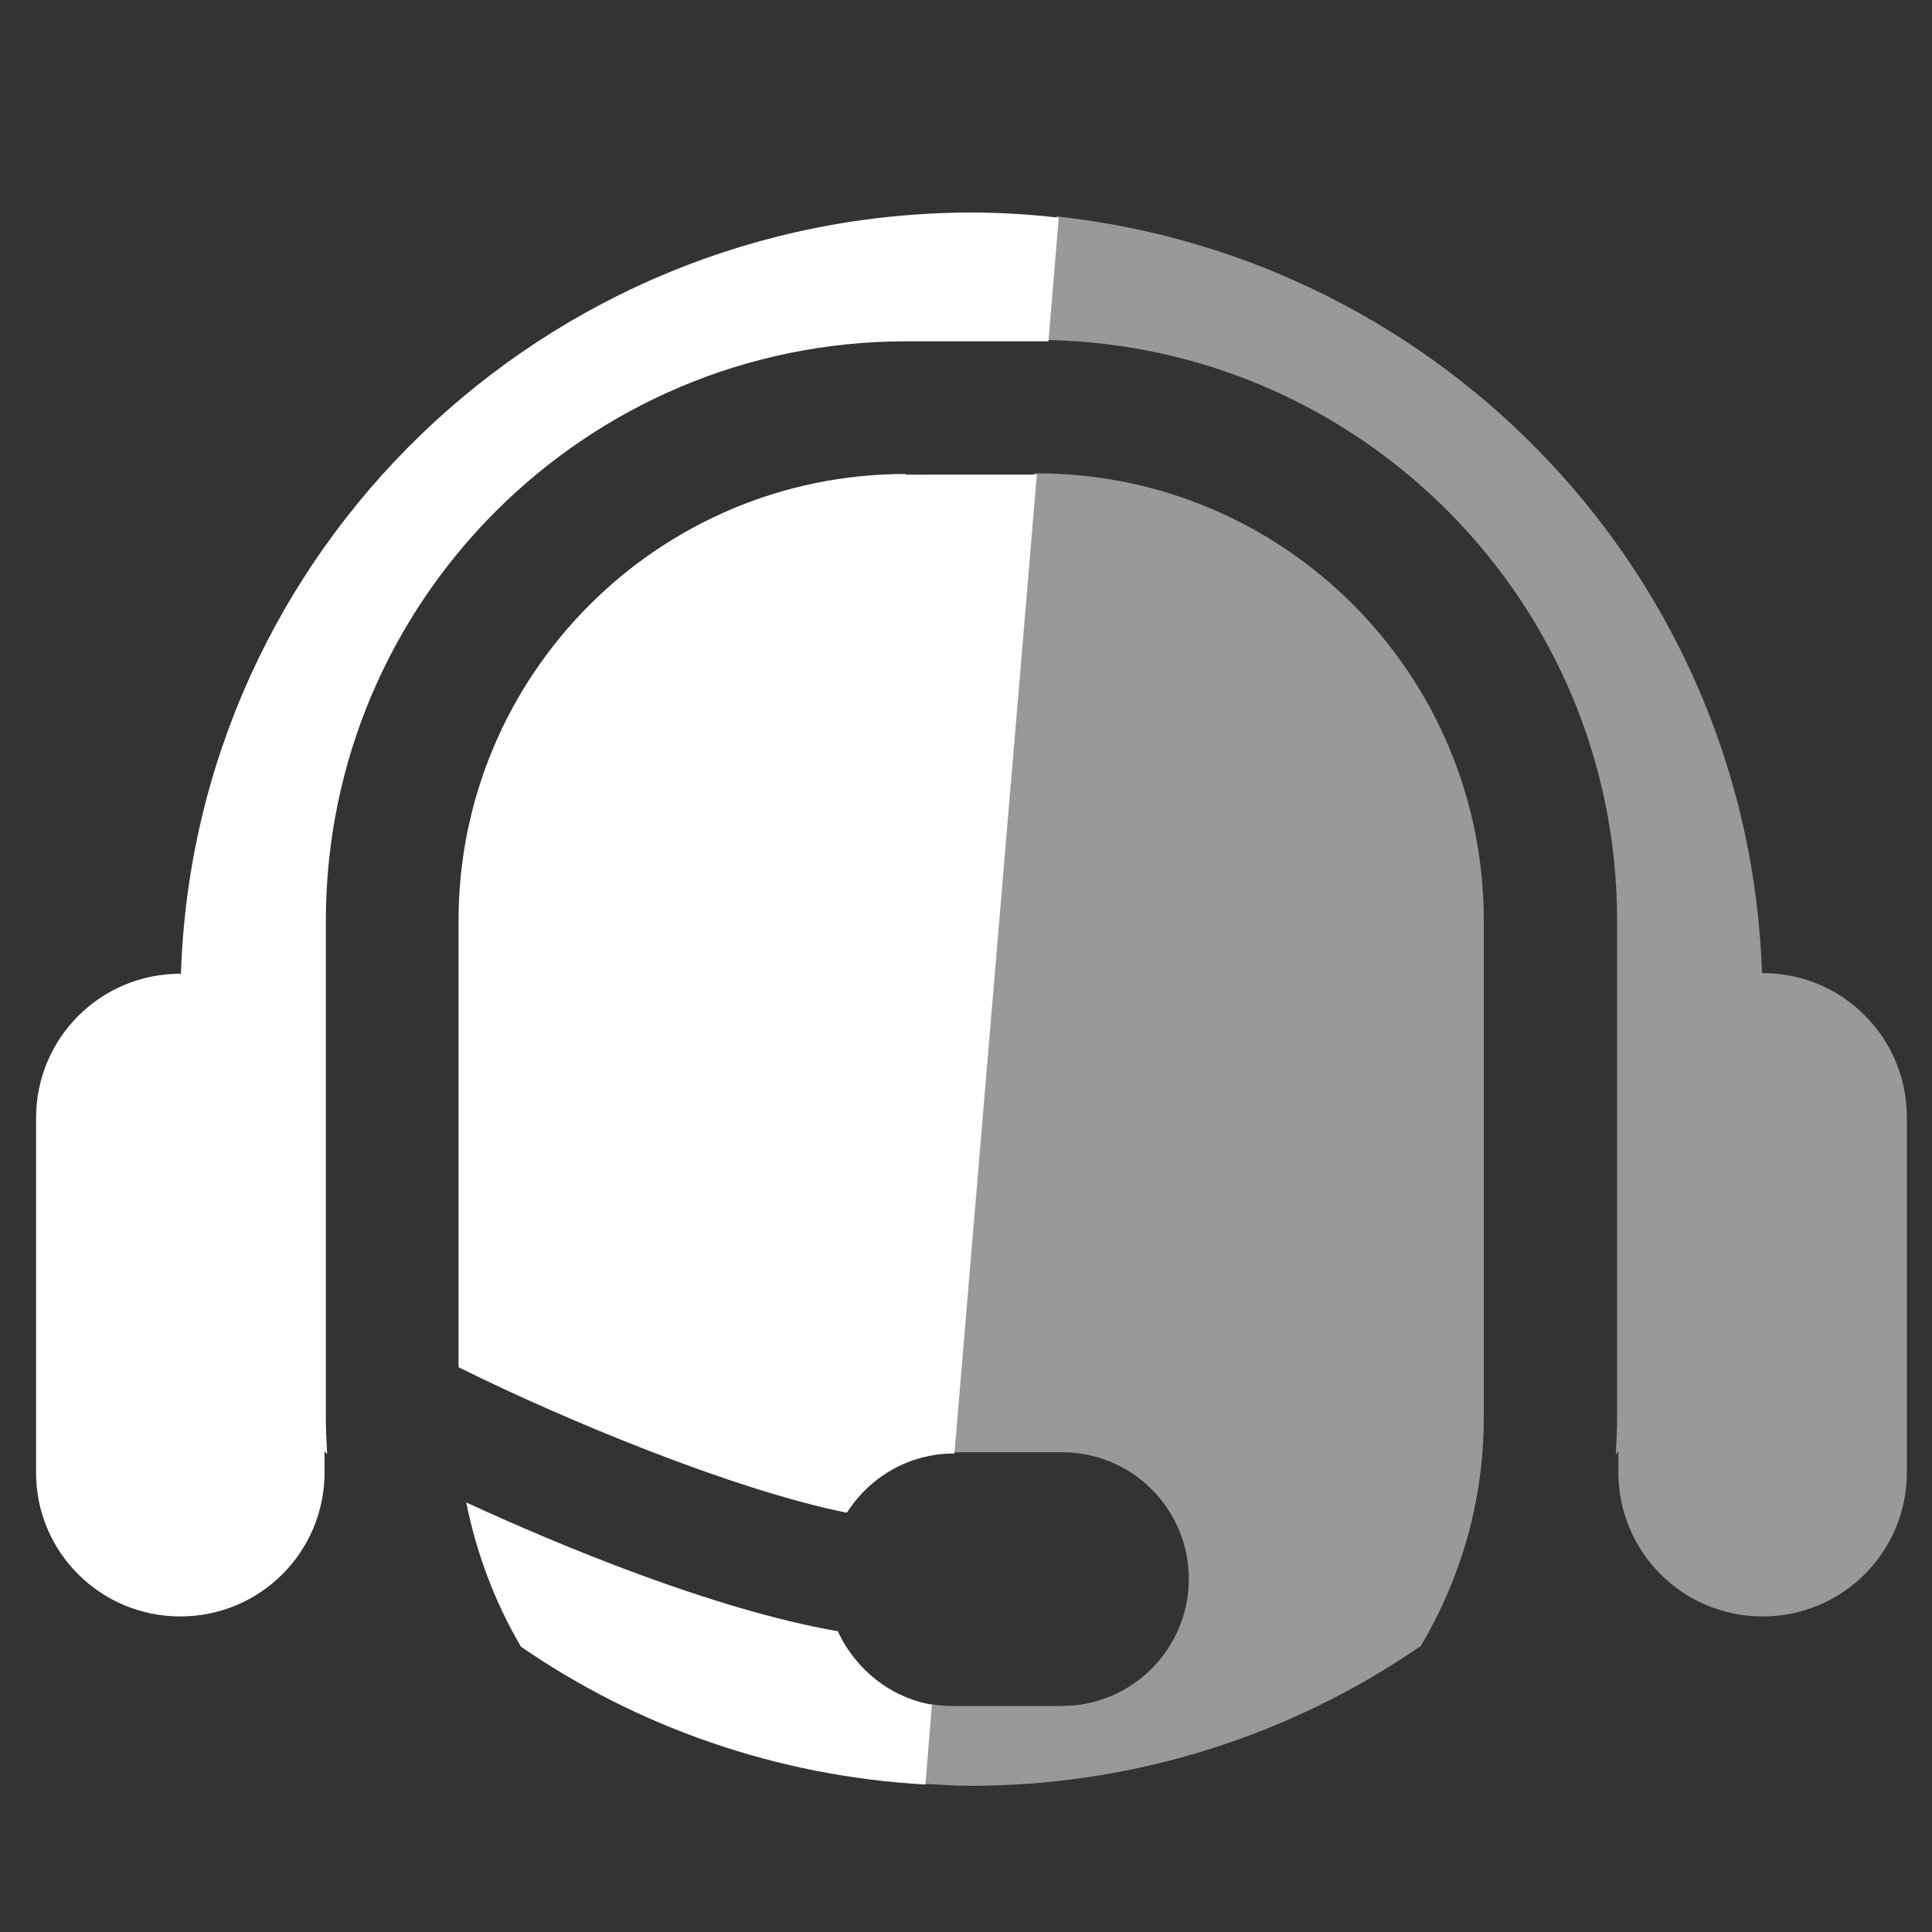
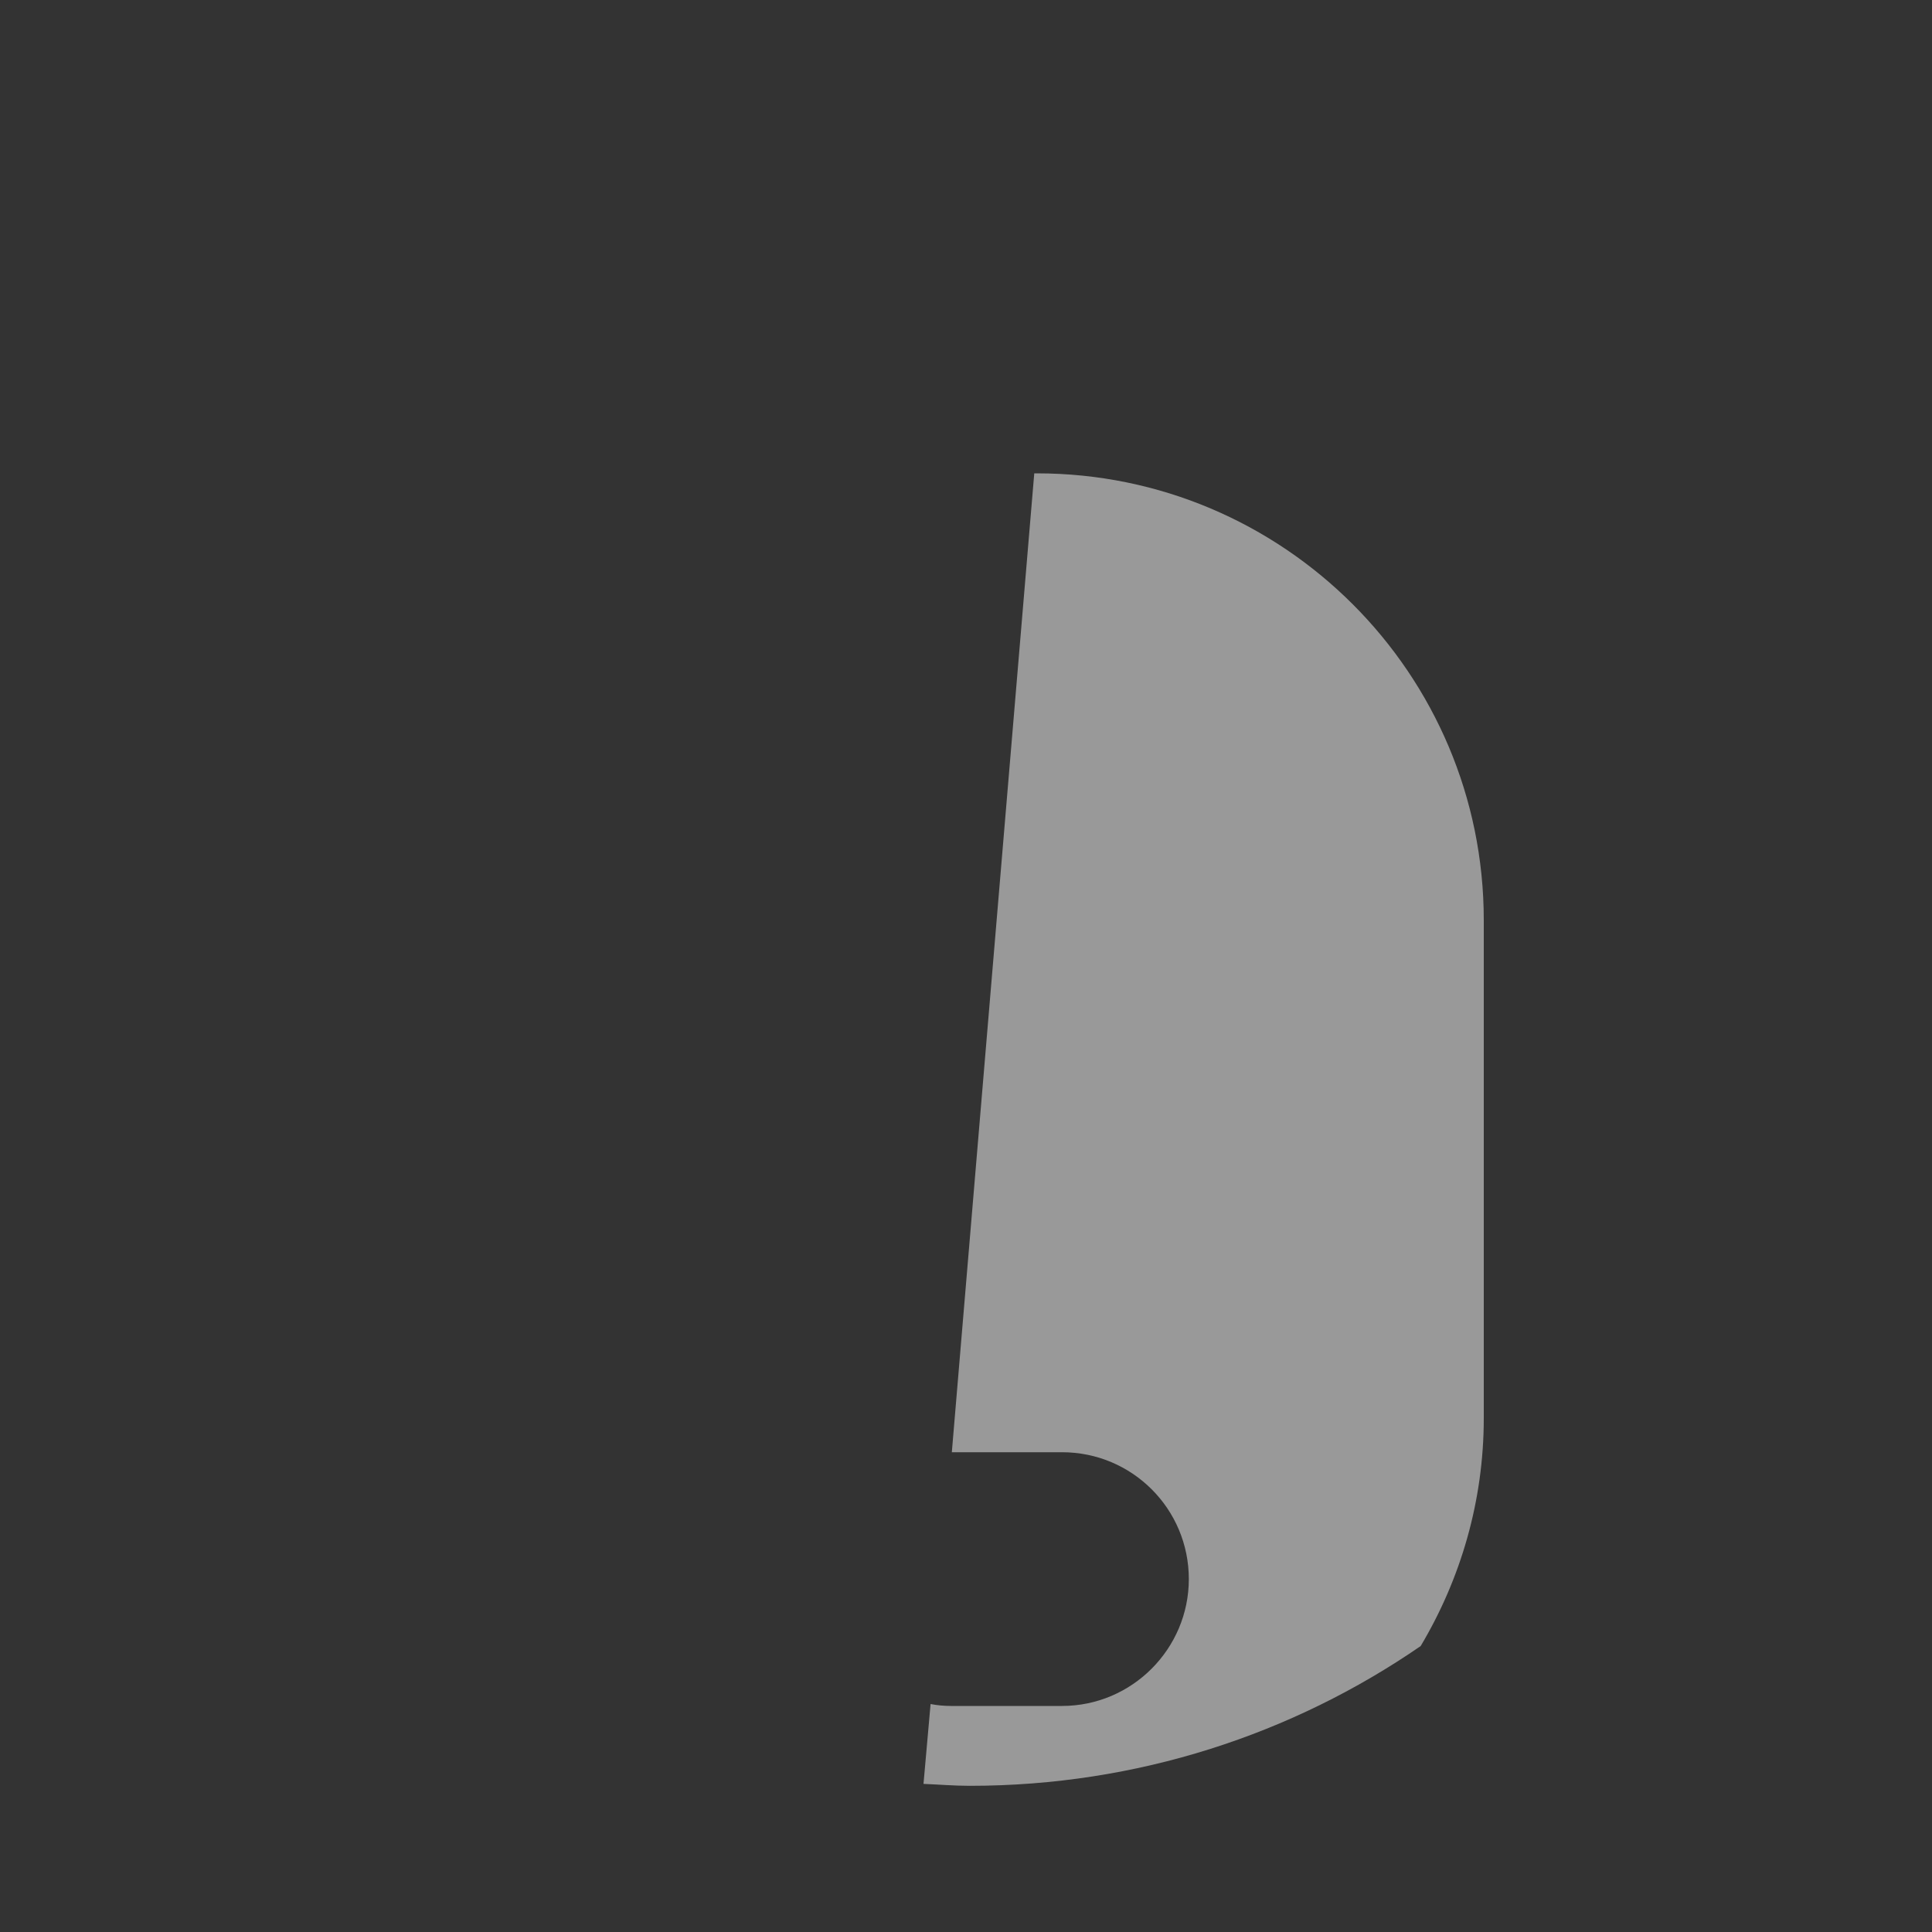
<svg xmlns="http://www.w3.org/2000/svg" version="1.1" id="Calque_1" x="0px" y="0px" viewBox="0 0 300 300" style="enable-background:new 0 0 300 300;" xml:space="preserve">
  <rect x="0" y="0" width="300" height="300" fill="#333333" stroke="none" />
  <style type="text/css">
	.st0{fill:none;}
	.st1{fill:#999999;}
	.st2{fill:#FFFFFF;}
</style>
-   <rect class="st0" width="300" height="300" />
  <g>
    <g>
-       <path class="st1" d="M251.1,142.9v77.3c0,1.9-0.1,3.8-0.2,5.7c0.1-0.2,0.3-0.4,0.4-0.6v3.3c0,12.4,10,22.4,22.4,22.4    c12.4,0,22.4-10,22.4-22.4v-55.1c0-12.4-10-22.4-22.4-22.4c0,0-0.1,0-0.1,0c-2-61.2-49.2-111-109.6-117.5l-1.6,19.2    C211.4,53.6,251.1,93.6,251.1,142.9z" />
      <path class="st1" d="M164.9,225.5c10.9,0,19.7,8.8,19.7,19.7c0,10.8-8.8,19.7-19.7,19.7h-17.2c-1.1,0-2.2-0.1-3.2-0.3l-1.1,12.4    c2.4,0.1,4.8,0.3,7.2,0.3c26,0,50.1-8,70-21.7c6.2-10.4,9.8-22.5,9.8-35.4v-77.3c0-38.3-31.1-69.4-69.4-69.4h-0.4l-12.8,152H164.9    z" />
    </g>
    <g>
-       <path class="st2" d="M151,33C84.4,33,30.2,85.6,28.1,151.2c0,0-0.1,0-0.1,0c-12.4,0-22.4,10-22.4,22.4v55.1    C5.6,241,15.6,251,28,251c12.4,0,22.4-10,22.4-22.4v-3.3c0.1,0.2,0.3,0.4,0.4,0.5c-0.1-1.9-0.2-3.8-0.2-5.7V143    c0-49.7,40.4-90,90.1-90h20.8c0.4,0,0.9,0,1.3,0l1.6-19.2C160,33.3,155.5,33,151,33z" />
-       <path class="st2" d="M140.6,73.6c-38.3,0-69.4,31.1-69.4,69.4v69.3c16.3,8.1,42.5,19,60.3,22.6c3.5-5.5,9.6-9.2,16.6-9.2h0.1    l12.8-152H140.6z" />
-       <path class="st2" d="M130.1,253.3c-19.5-3.4-43.6-13.5-57.7-20c1.6,8,4.5,15.6,8.5,22.4c18,12.4,39.6,20.1,62.8,21.4l1-12.4    C138.3,263.6,132.8,259.2,130.1,253.3z" />
-     </g>
+       </g>
  </g>
</svg>